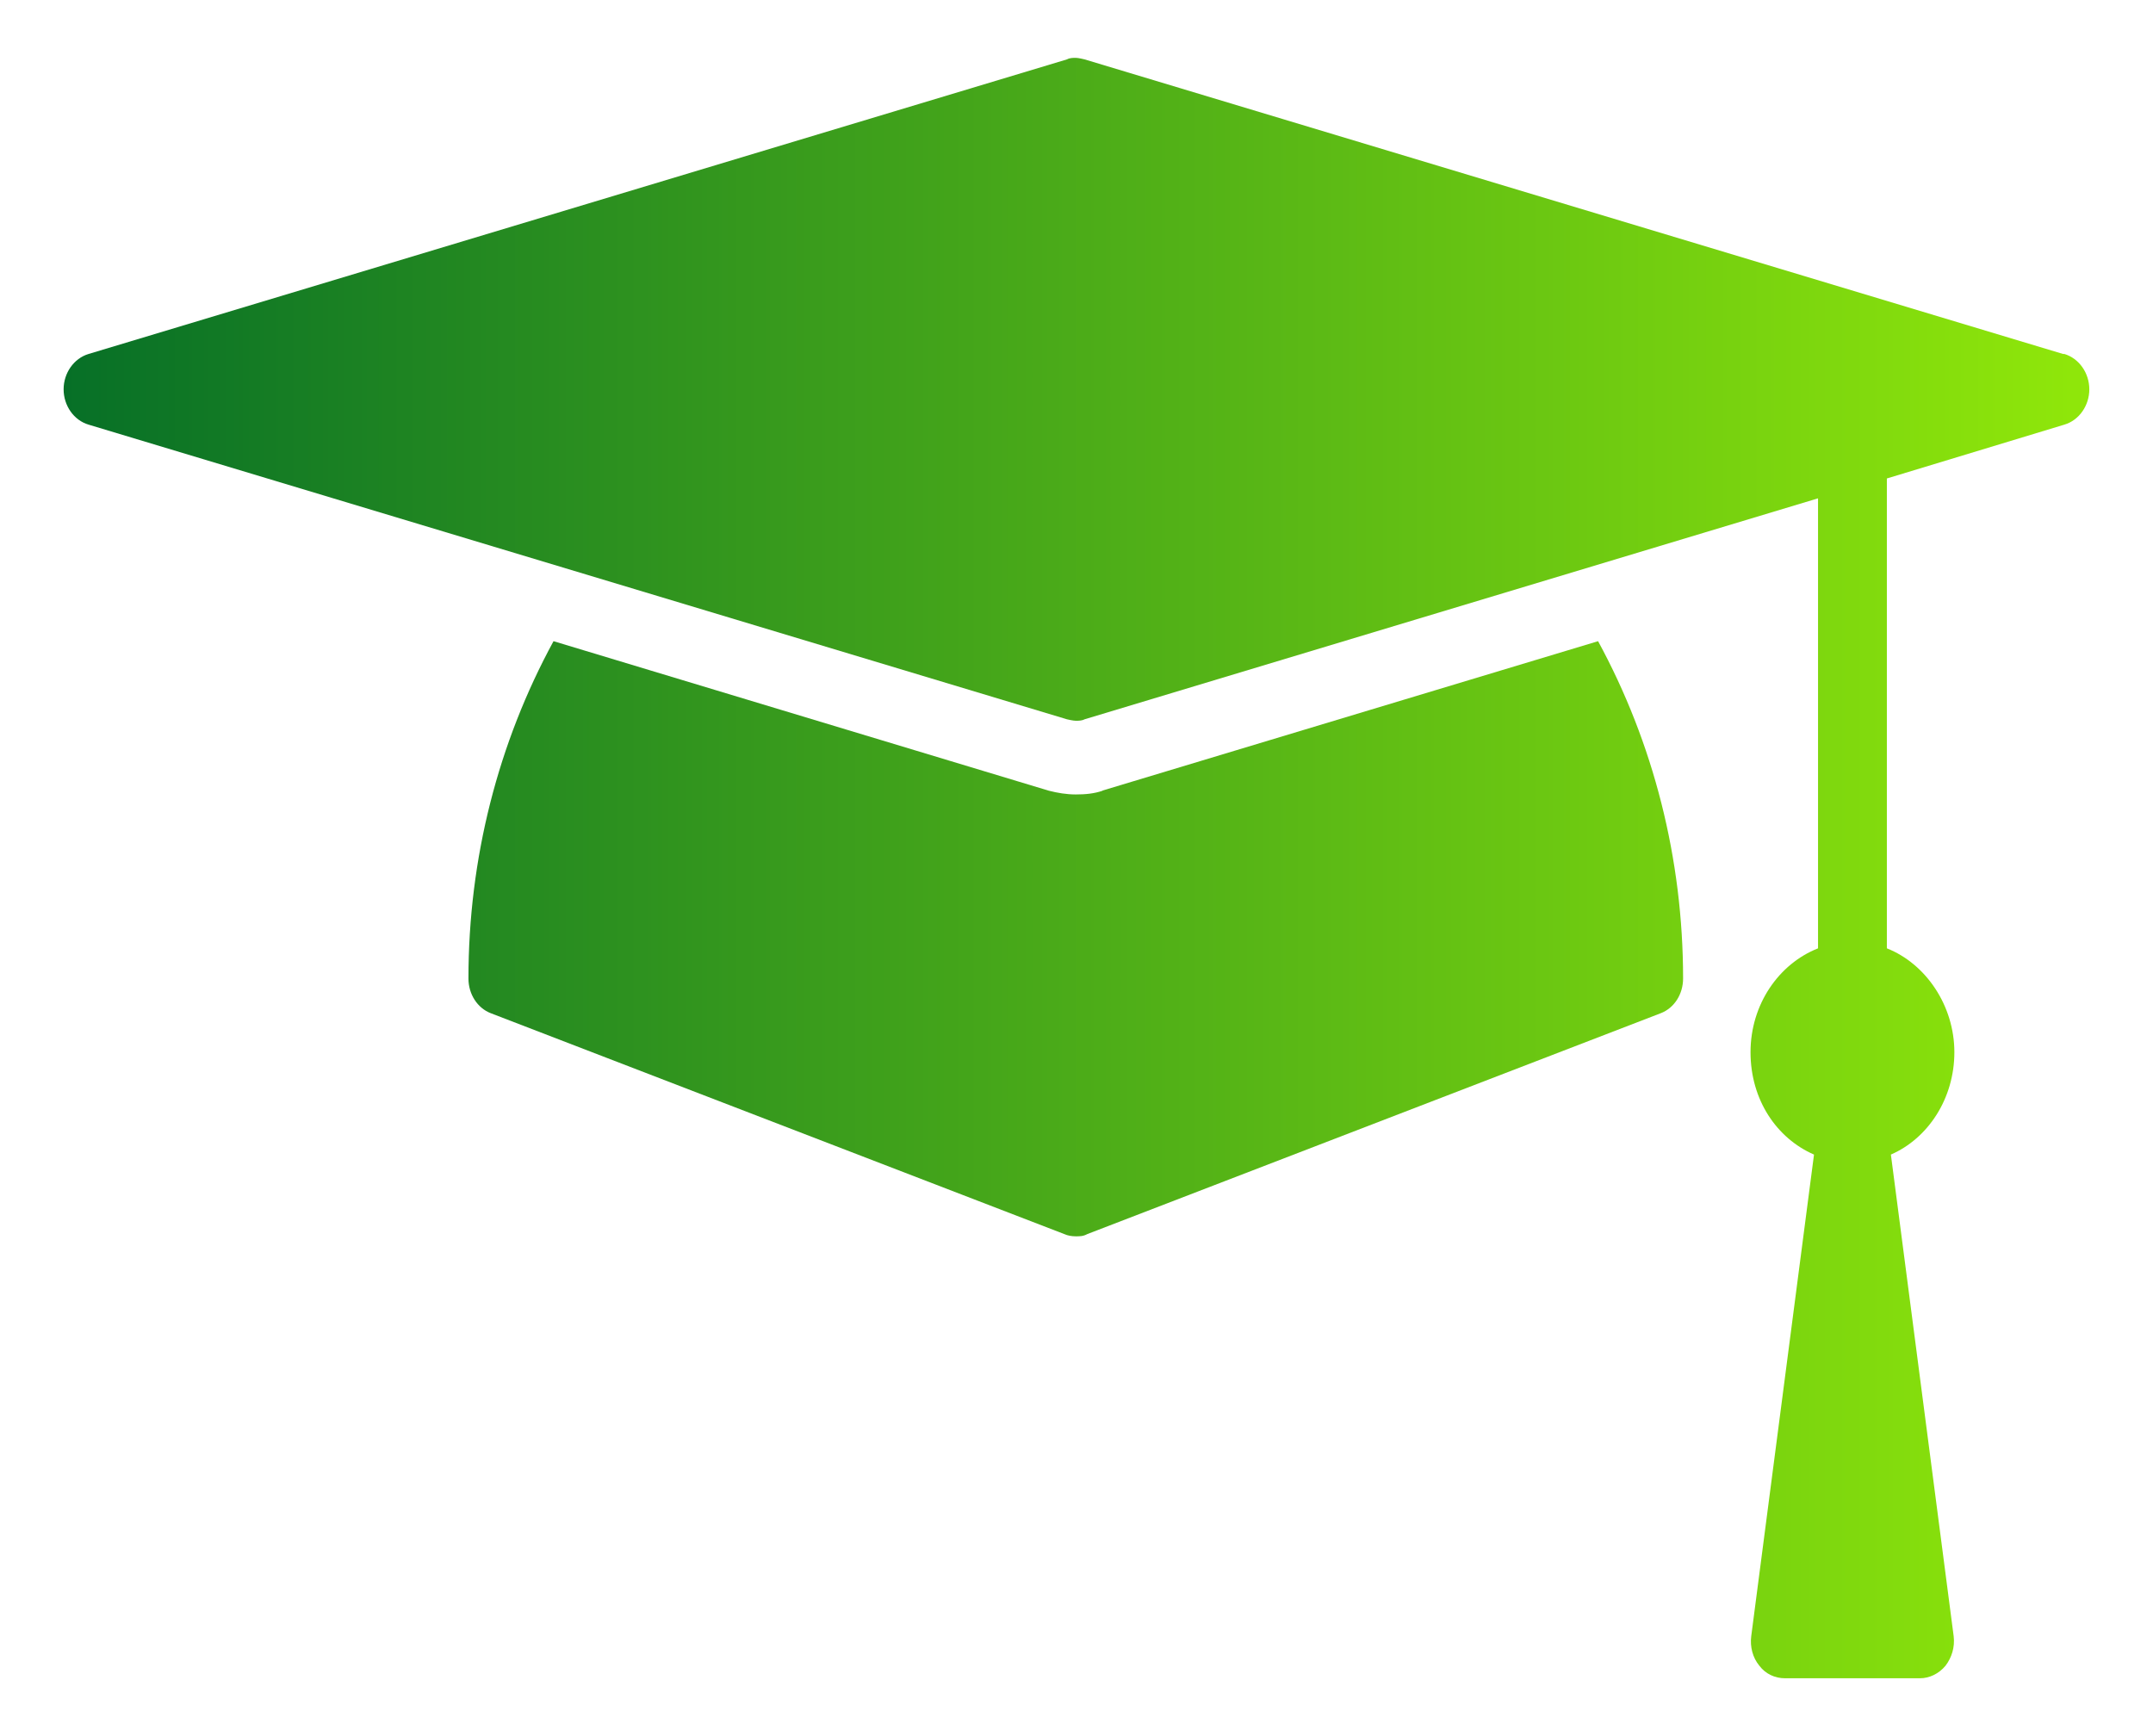
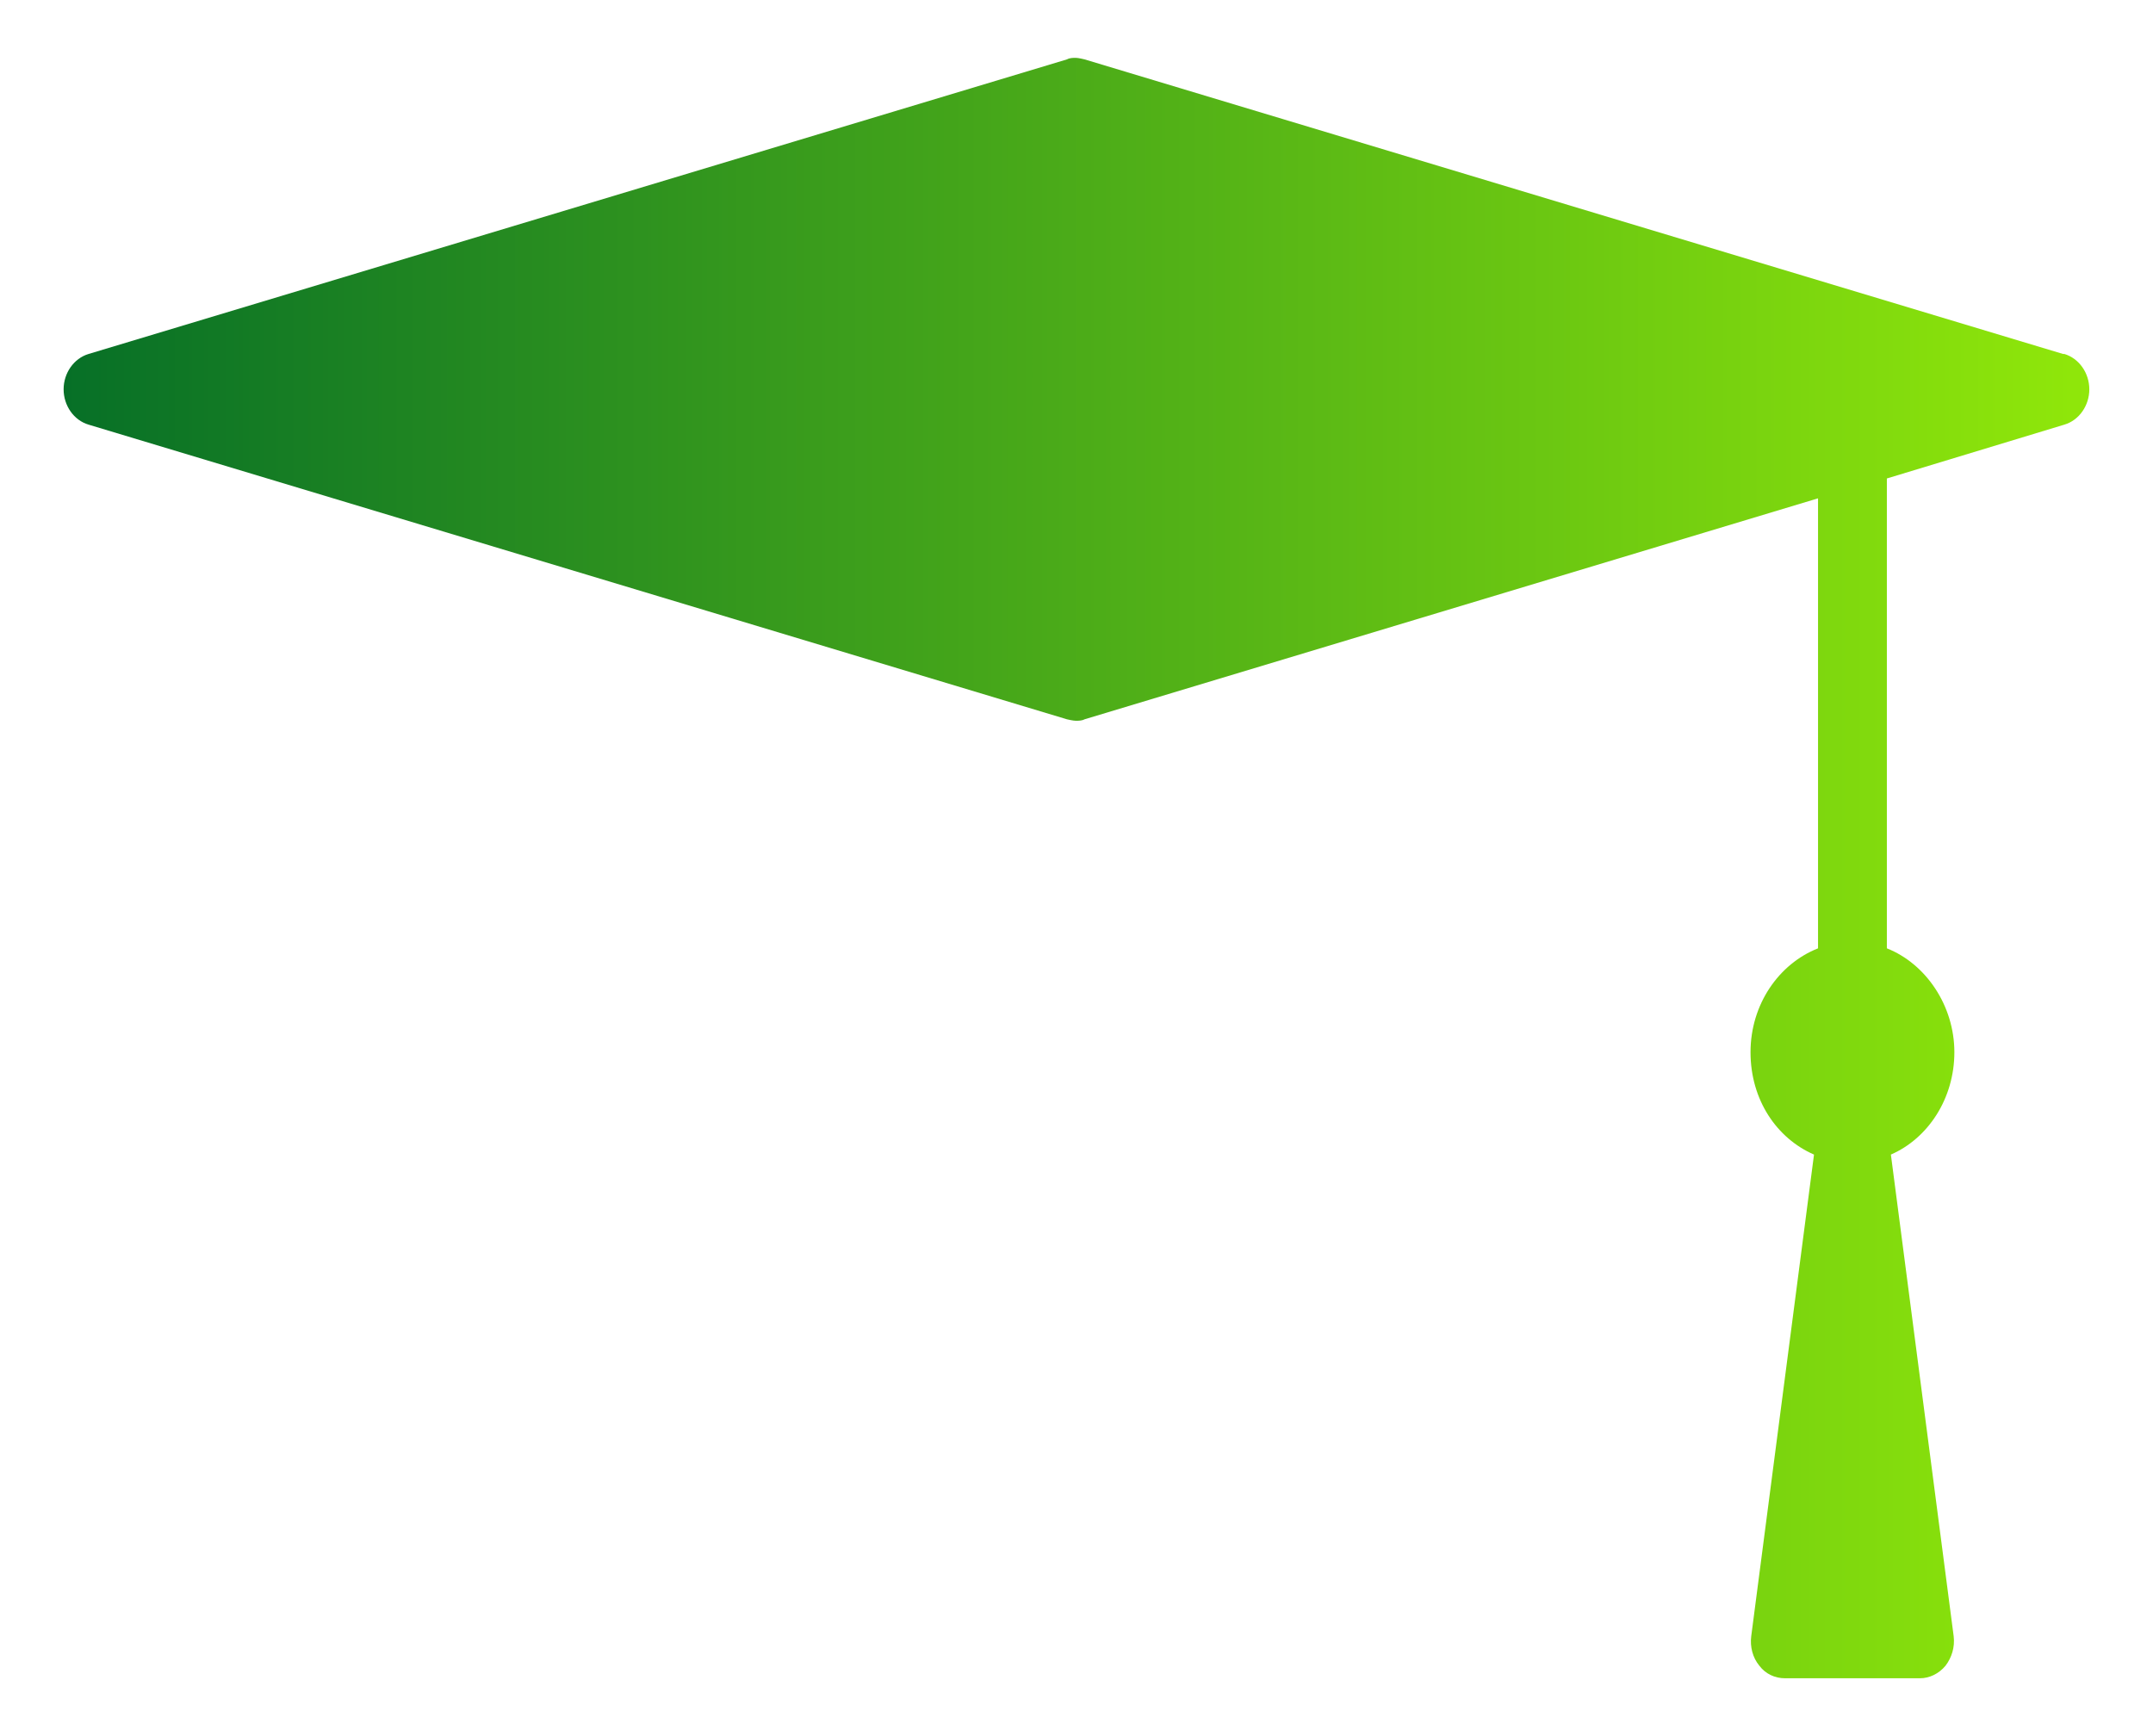
<svg xmlns="http://www.w3.org/2000/svg" width="31" height="25" viewBox="0 0 31 25" fill="none">
-   <path d="M15.878 11.386C15.752 11.429 15.626 11.44 15.49 11.44C15.354 11.44 15.227 11.418 15.101 11.386L7.97 9.233C7.173 10.697 6.745 12.362 6.745 14.091C6.745 14.314 6.872 14.515 7.066 14.59L15.325 17.771C15.373 17.793 15.431 17.803 15.49 17.803C15.548 17.803 15.597 17.803 15.655 17.771L23.913 14.59C24.108 14.515 24.234 14.314 24.234 14.091C24.234 12.362 23.806 10.697 23.01 9.233L15.868 11.386H15.878Z" fill="url(#paint0_linear_903_591)" />
  <path d="M29.704 5.097L15.616 0.855C15.616 0.855 15.528 0.833 15.49 0.833C15.451 0.833 15.402 0.833 15.363 0.855L1.276 5.097C1.062 5.161 0.916 5.373 0.916 5.606C0.916 5.84 1.062 6.052 1.276 6.115L15.363 10.358C15.363 10.358 15.451 10.379 15.49 10.379C15.528 10.379 15.577 10.379 15.616 10.358L26.177 7.176V13.656C25.613 13.879 25.205 14.462 25.205 15.152C25.205 15.841 25.584 16.393 26.119 16.626L25.215 23.562C25.196 23.711 25.235 23.87 25.332 23.986C25.419 24.103 25.555 24.167 25.701 24.167H27.644C27.78 24.167 27.916 24.103 28.013 23.986C28.101 23.87 28.149 23.721 28.13 23.562L27.226 16.626C27.761 16.393 28.14 15.82 28.14 15.152C28.14 14.483 27.732 13.879 27.168 13.656V6.89L29.723 6.115C29.937 6.052 30.083 5.84 30.083 5.606C30.083 5.373 29.937 5.161 29.723 5.097H29.704Z" fill="url(#paint1_linear_903_591)" />
  <defs>
    <linearGradient id="paint0_linear_903_591" x1="0.916" y1="12.5" x2="30.083" y2="12.5" gradientUnits="userSpaceOnUse">
      <stop stop-color="#077027" />
      <stop offset="1" stop-color="#90E70A" />
    </linearGradient>
    <linearGradient id="paint1_linear_903_591" x1="0.916" y1="12.5" x2="30.083" y2="12.5" gradientUnits="userSpaceOnUse">
      <stop stop-color="#077027" />
      <stop offset="1" stop-color="#90E70A" />
    </linearGradient>
  </defs>
</svg>